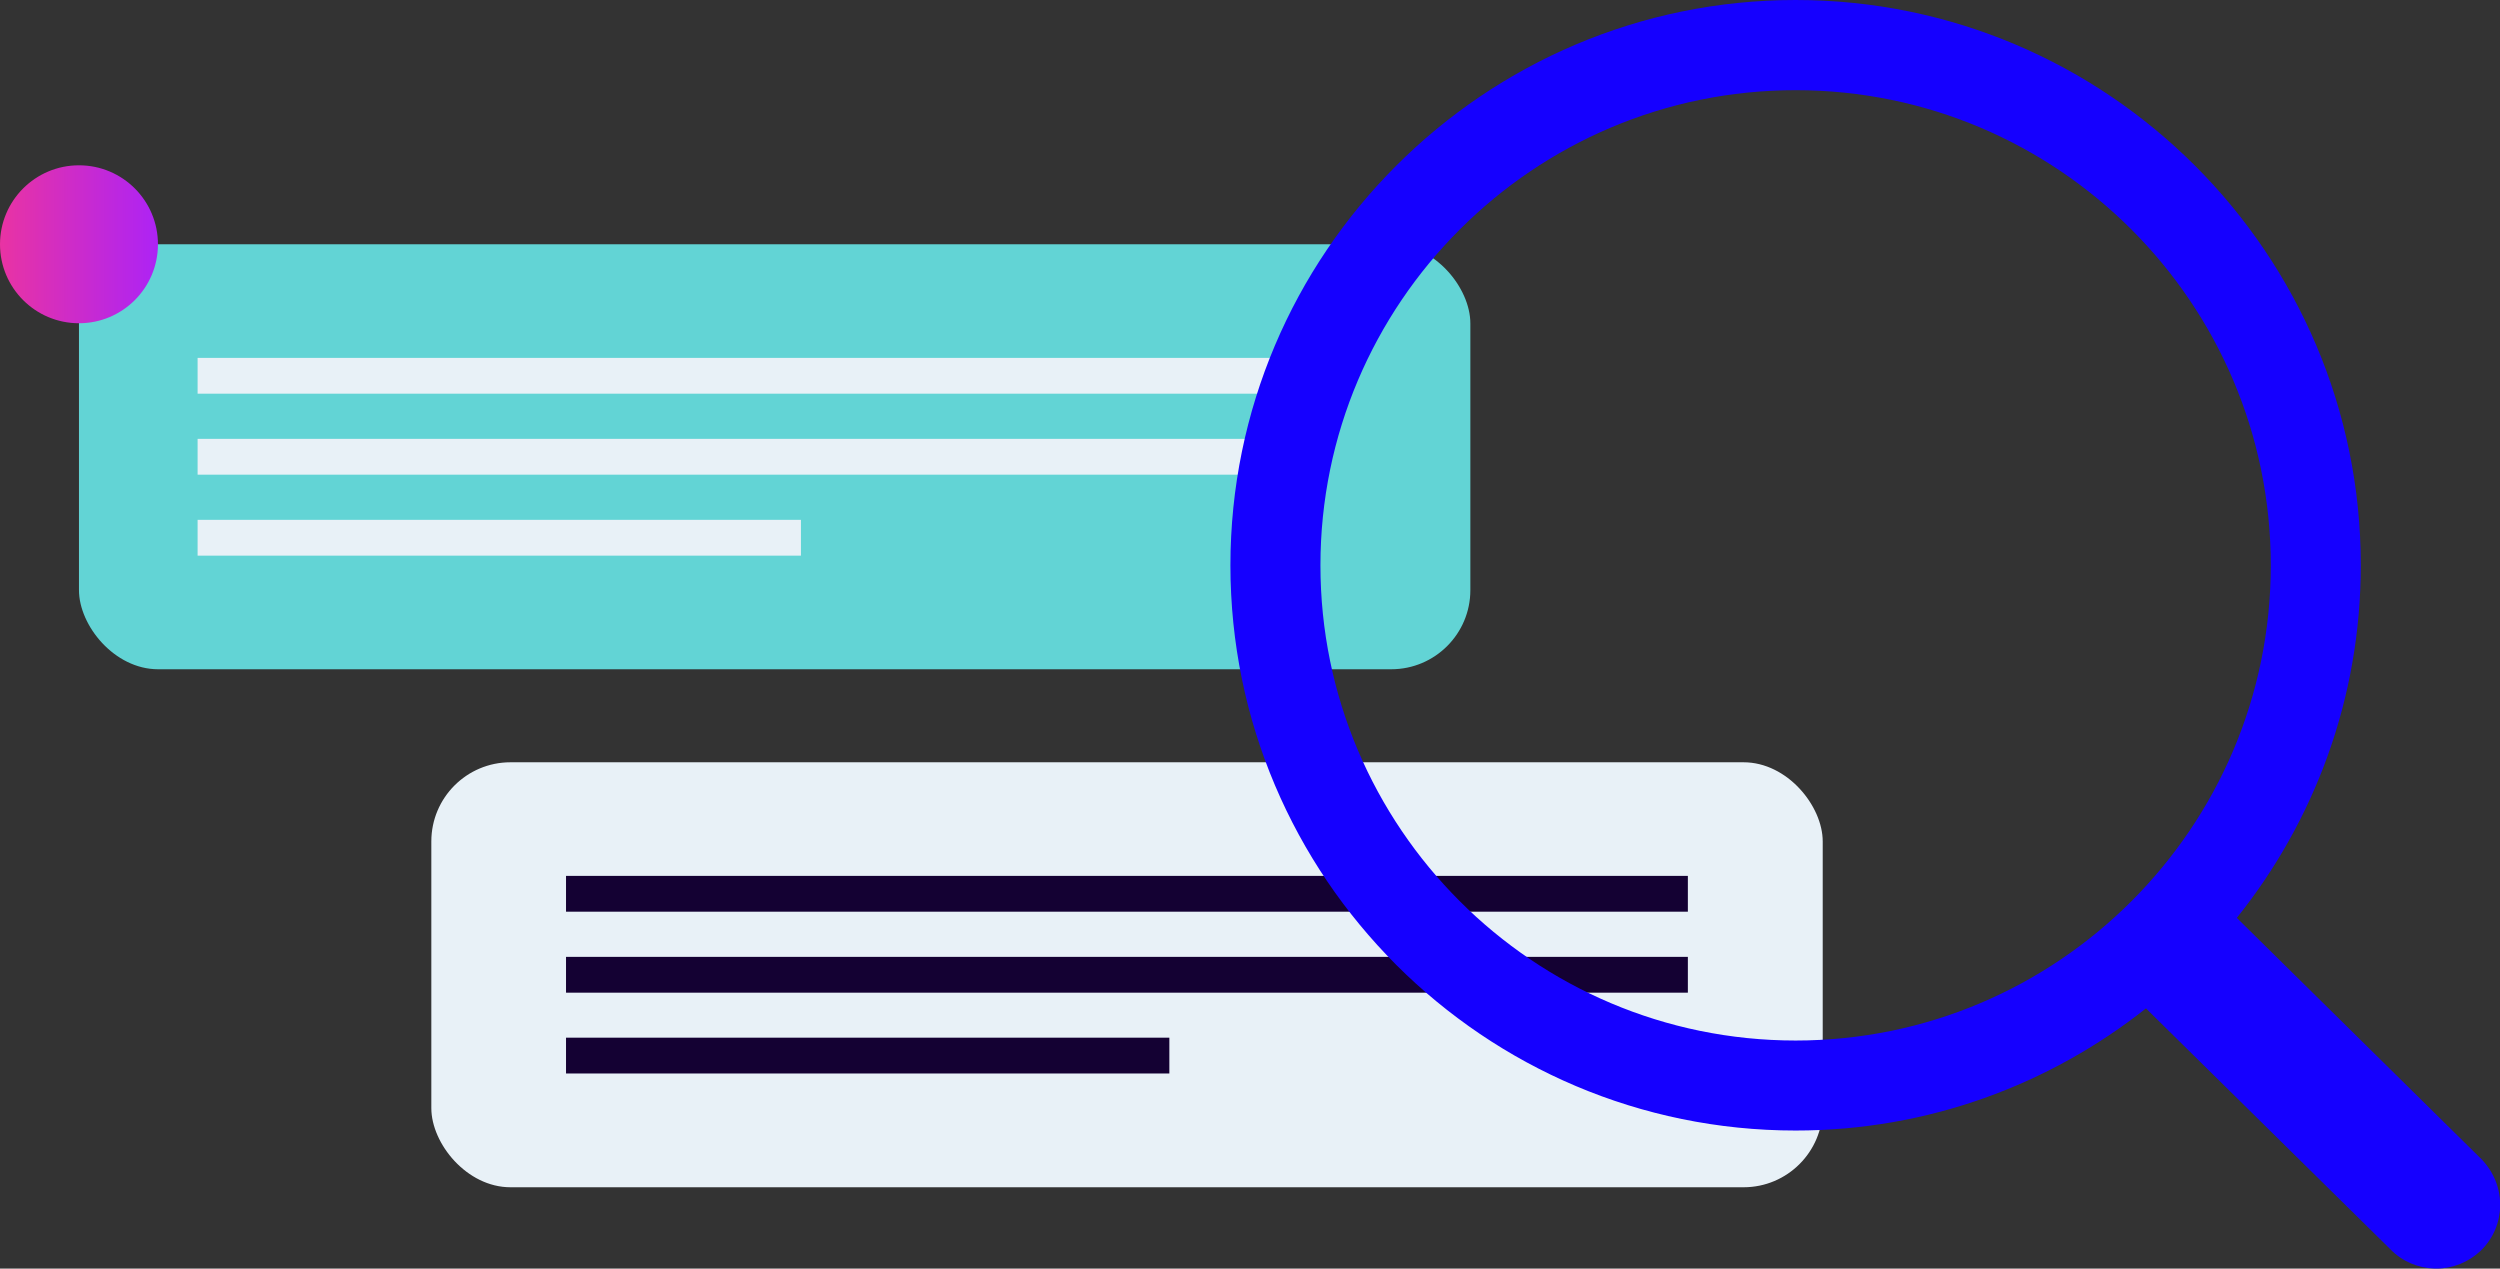
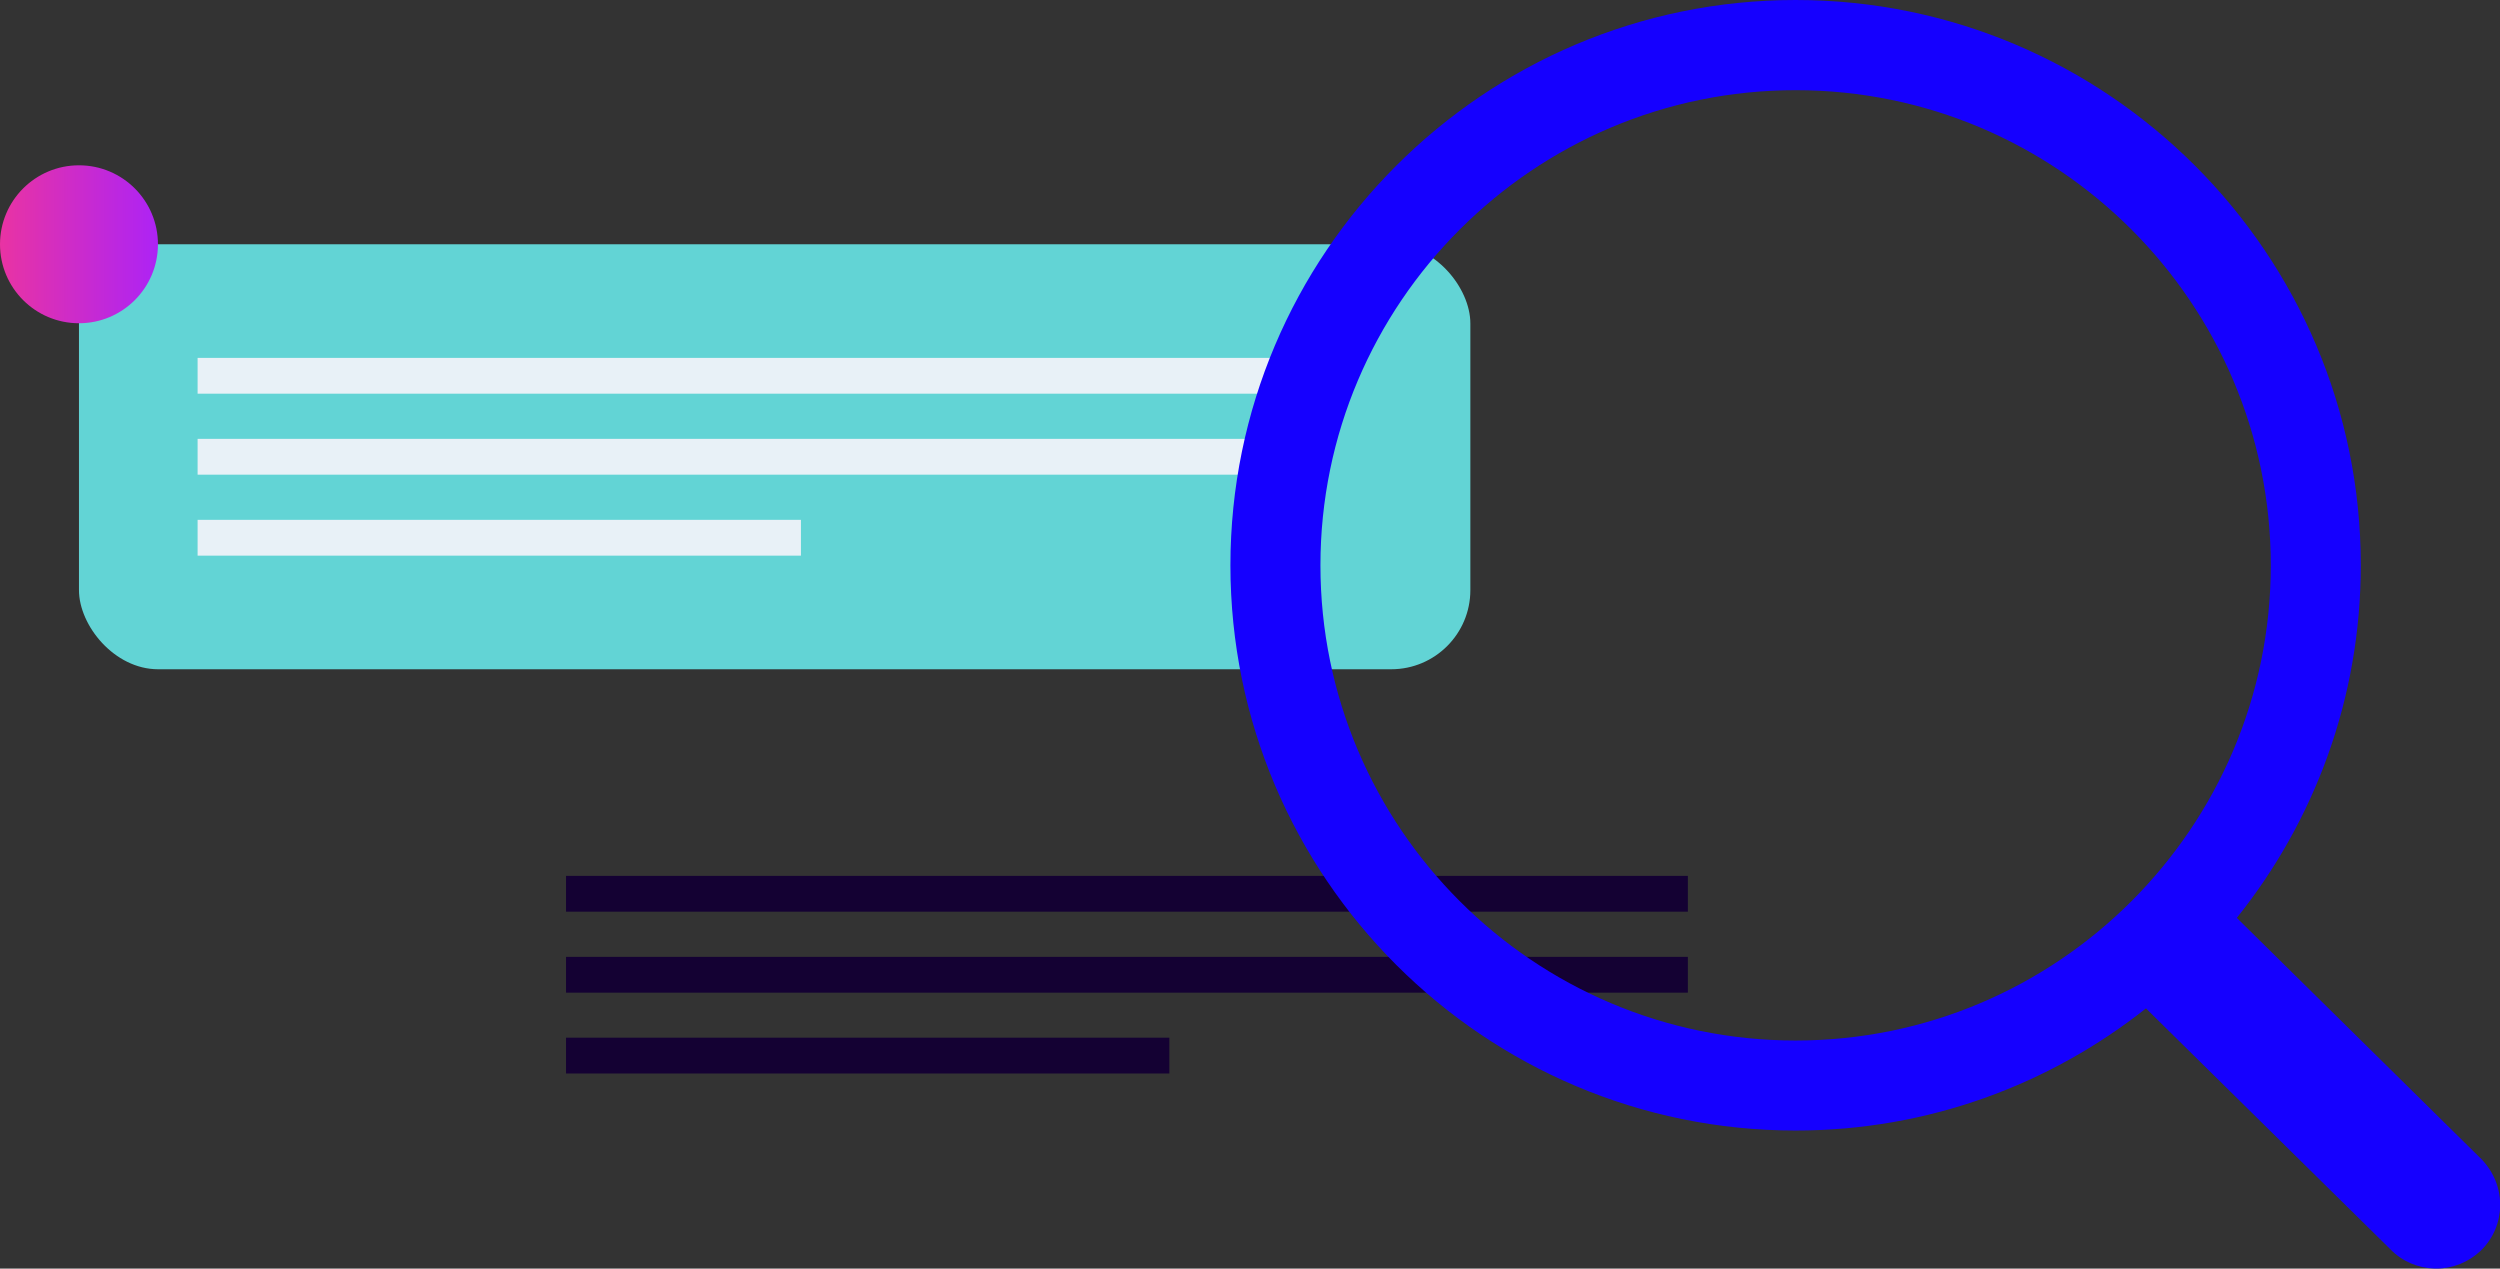
<svg xmlns="http://www.w3.org/2000/svg" id="Layer_2" data-name="Layer 2" viewBox="0 0 149.42 75.82">
  <rect x="0" y="0" width="149.42" height="75.82" fill="#333333" stroke="none" />
  <defs>
    <style>
      .cls-1 {
        fill: url(#linear-gradient);
      }

      .cls-2 {
        fill: #e8f1f7;
      }

      .cls-3 {
        fill: #62d4d5;
      }

      .cls-4 {
        fill: #1500ff;
      }

      .cls-5 {
        fill: #140133;
      }
    </style>
    <linearGradient id="linear-gradient" x1="0" y1="14.6" x2="9.44" y2="14.6" gradientUnits="userSpaceOnUse">
      <stop offset="0" stop-color="#e933a3" />
      <stop offset="1" stop-color="#ad23f5" />
    </linearGradient>
  </defs>
  <g id="Voice">
    <g>
      <rect class="cls-3" x="4.72" y="14.6" width="83.16" height="25.4" rx="4.73" ry="4.73" />
-       <rect class="cls-2" x="25.78" y="45.56" width="83.16" height="25.4" rx="4.73" ry="4.73" />
      <rect class="cls-2" x="11.81" y="21.39" width="67.05" height="2.14" />
      <rect class="cls-2" x="11.81" y="26.23" width="67.05" height="2.14" />
      <rect class="cls-2" x="11.81" y="31.07" width="36.06" height="2.14" />
      <circle class="cls-1" cx="4.72" cy="14.6" r="4.72" />
      <rect class="cls-5" x="33.83" y="52.35" width="67.05" height="2.14" />
      <rect class="cls-5" x="33.83" y="57.19" width="67.05" height="2.14" />
      <rect class="cls-5" x="33.83" y="62.02" width="36.06" height="2.14" />
      <path class="cls-4" d="M148.31,69.28l-14.62-14.42c4.63-5.78,7.41-13.11,7.41-21.08C141.1,15.16,125.95,0,107.32,0s-33.78,15.16-33.78,33.79,15.16,33.78,33.78,33.78c7.91,0,15.18-2.74,20.94-7.3l14.61,14.4c.7.72,1.64,1.12,2.65,1.15.03,0,.06,0,.09,0,.99,0,1.93-.38,2.65-1.06,1.52-1.46,1.58-3.89.06-5.47ZM78.92,33.79c0-15.66,12.74-28.4,28.4-28.4s28.4,12.74,28.4,28.4-12.74,28.4-28.4,28.4-28.4-12.74-28.4-28.4Z" />
    </g>
  </g>
</svg>